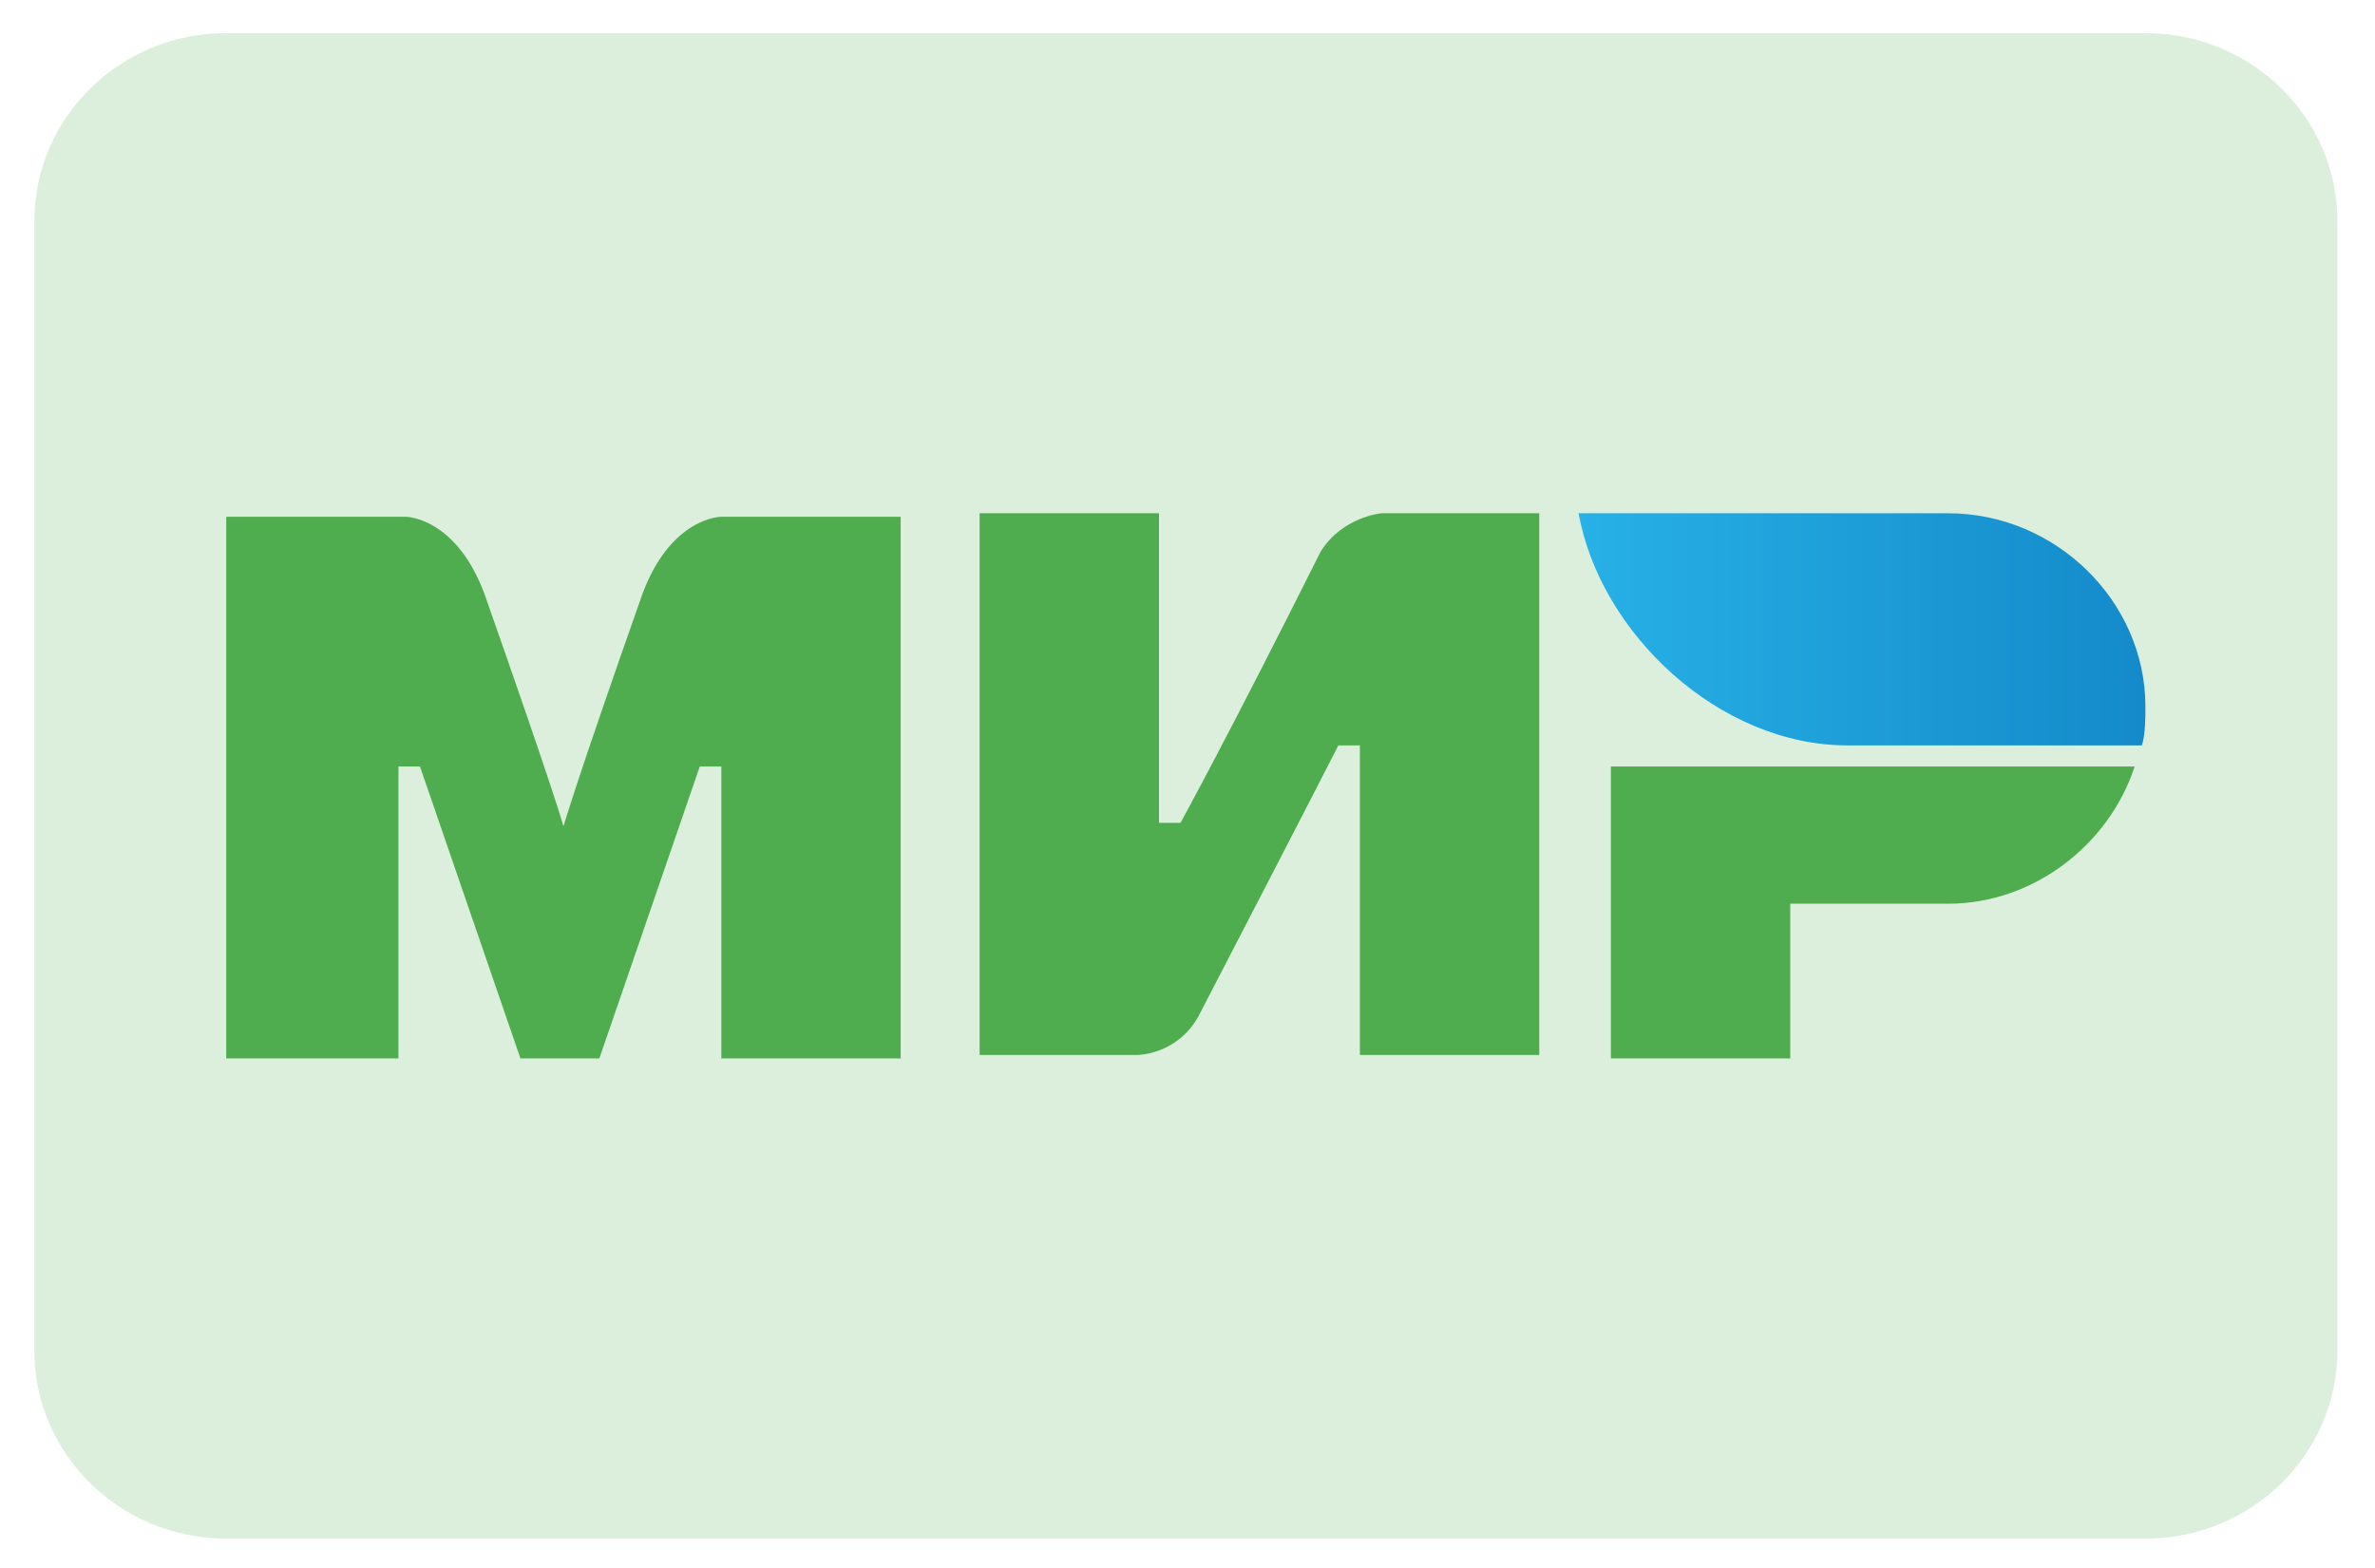
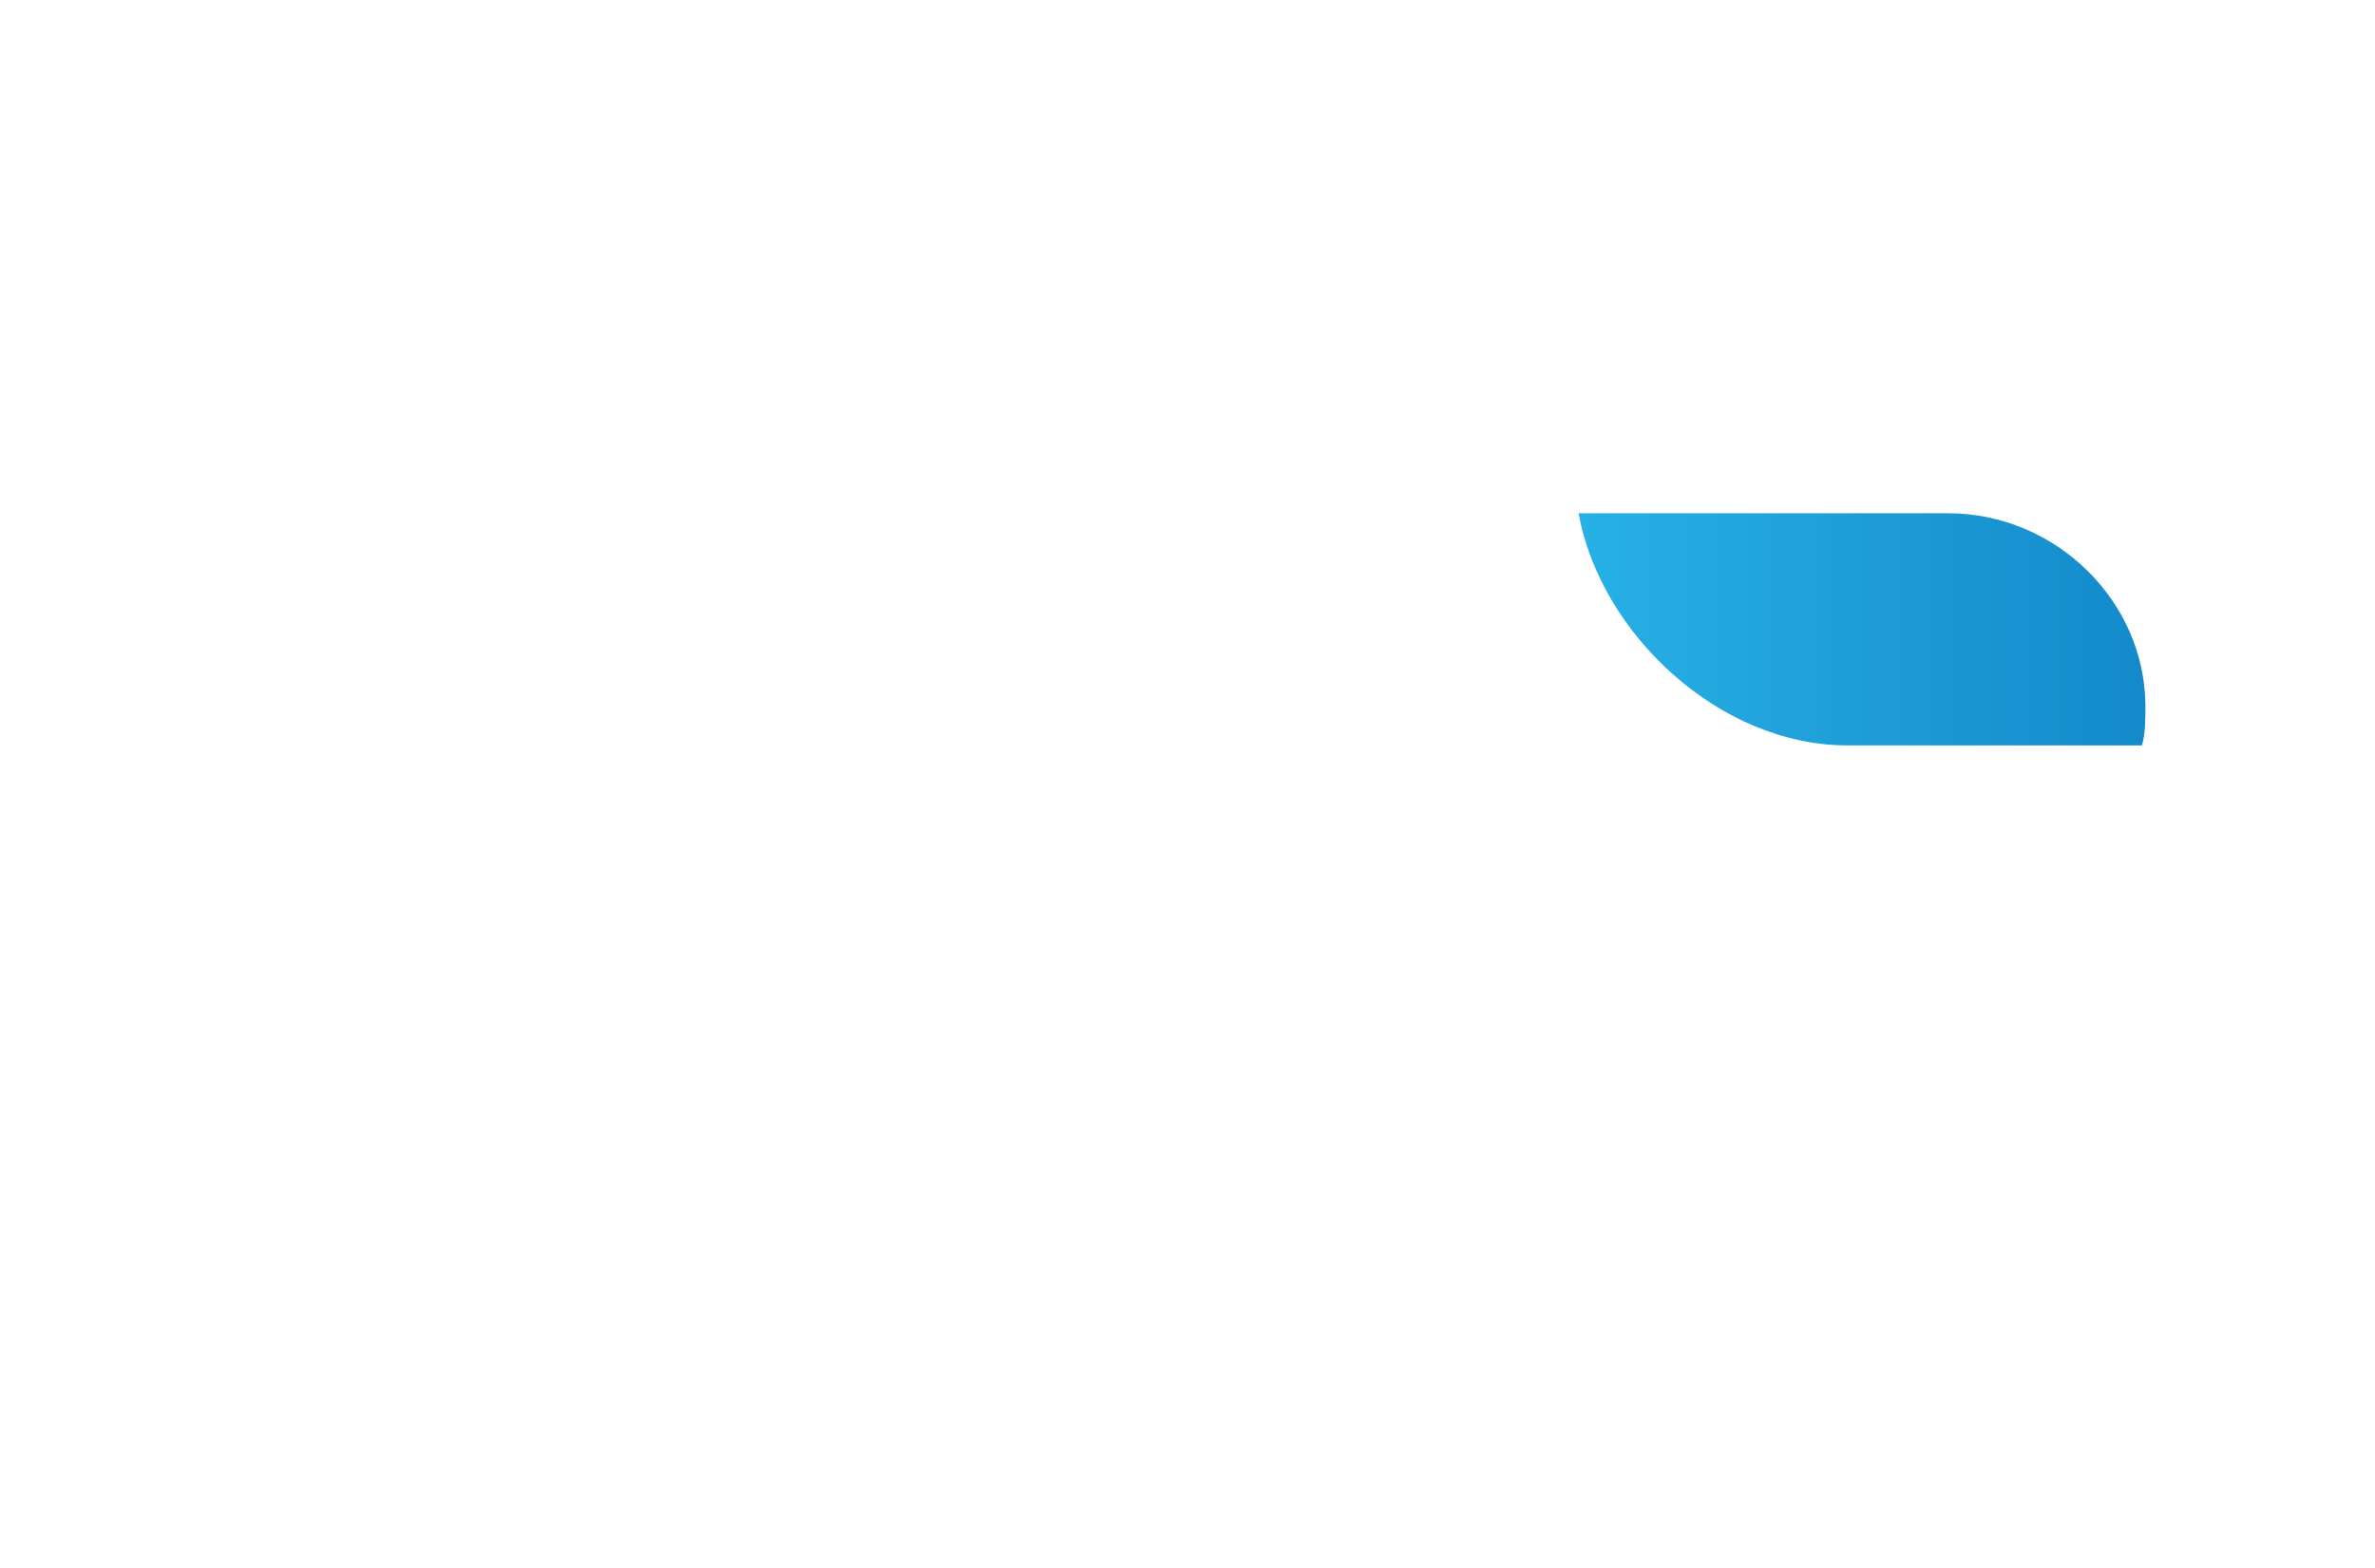
<svg xmlns="http://www.w3.org/2000/svg" width="53" height="35" viewBox="0 0 53 35" fill="none">
-   <path d="M0.765 4.94C0.765 2.62 2.682 0.739 5.048 0.739H47.878C50.243 0.739 52.161 2.62 52.161 4.94V30.144C52.161 32.464 50.243 34.345 47.878 34.345H5.048C2.682 34.345 0.765 32.464 0.765 30.144V4.94Z" fill="#DCEFDC" />
  <path d="M43.473 11.457H35.227C35.708 14.127 38.35 16.639 41.232 16.639H47.797C47.877 16.404 47.877 16.011 47.877 15.775C47.877 13.42 45.875 11.457 43.473 11.457Z" fill="url(#paint0_linear_73_1219)" />
-   <path d="M35.948 17.11V23.627H39.951V20.173H43.474C45.395 20.173 47.076 18.838 47.636 17.11H35.948Z" fill="#4FAD50" />
-   <path d="M21.861 11.457V23.549H25.384C25.384 23.549 26.264 23.549 26.745 22.685C29.146 18.052 29.867 16.639 29.867 16.639H30.347V23.549H34.35V11.457H30.828C30.828 11.457 29.947 11.536 29.467 12.321C27.465 16.325 26.345 18.367 26.345 18.367H25.864V11.457H21.861Z" fill="#4FAD50" />
-   <path d="M5.049 23.627V11.535H9.052C9.052 11.535 10.172 11.535 10.813 13.262C12.414 17.817 12.574 18.445 12.574 18.445C12.574 18.445 12.894 17.345 14.335 13.262C14.976 11.535 16.097 11.535 16.097 11.535H20.099V23.627H16.097V17.11H15.616L13.375 23.627H11.614L9.372 17.11H8.892V23.627H5.049Z" fill="#4FAD50" />
  <defs>
    <linearGradient id="paint0_linear_73_1219" x1="35.213" y1="14.085" x2="47.848" y2="14.085" gradientUnits="userSpaceOnUse">
      <stop stop-color="#27B1E6" />
      <stop offset="1" stop-color="#148ACA" />
    </linearGradient>
  </defs>
</svg>